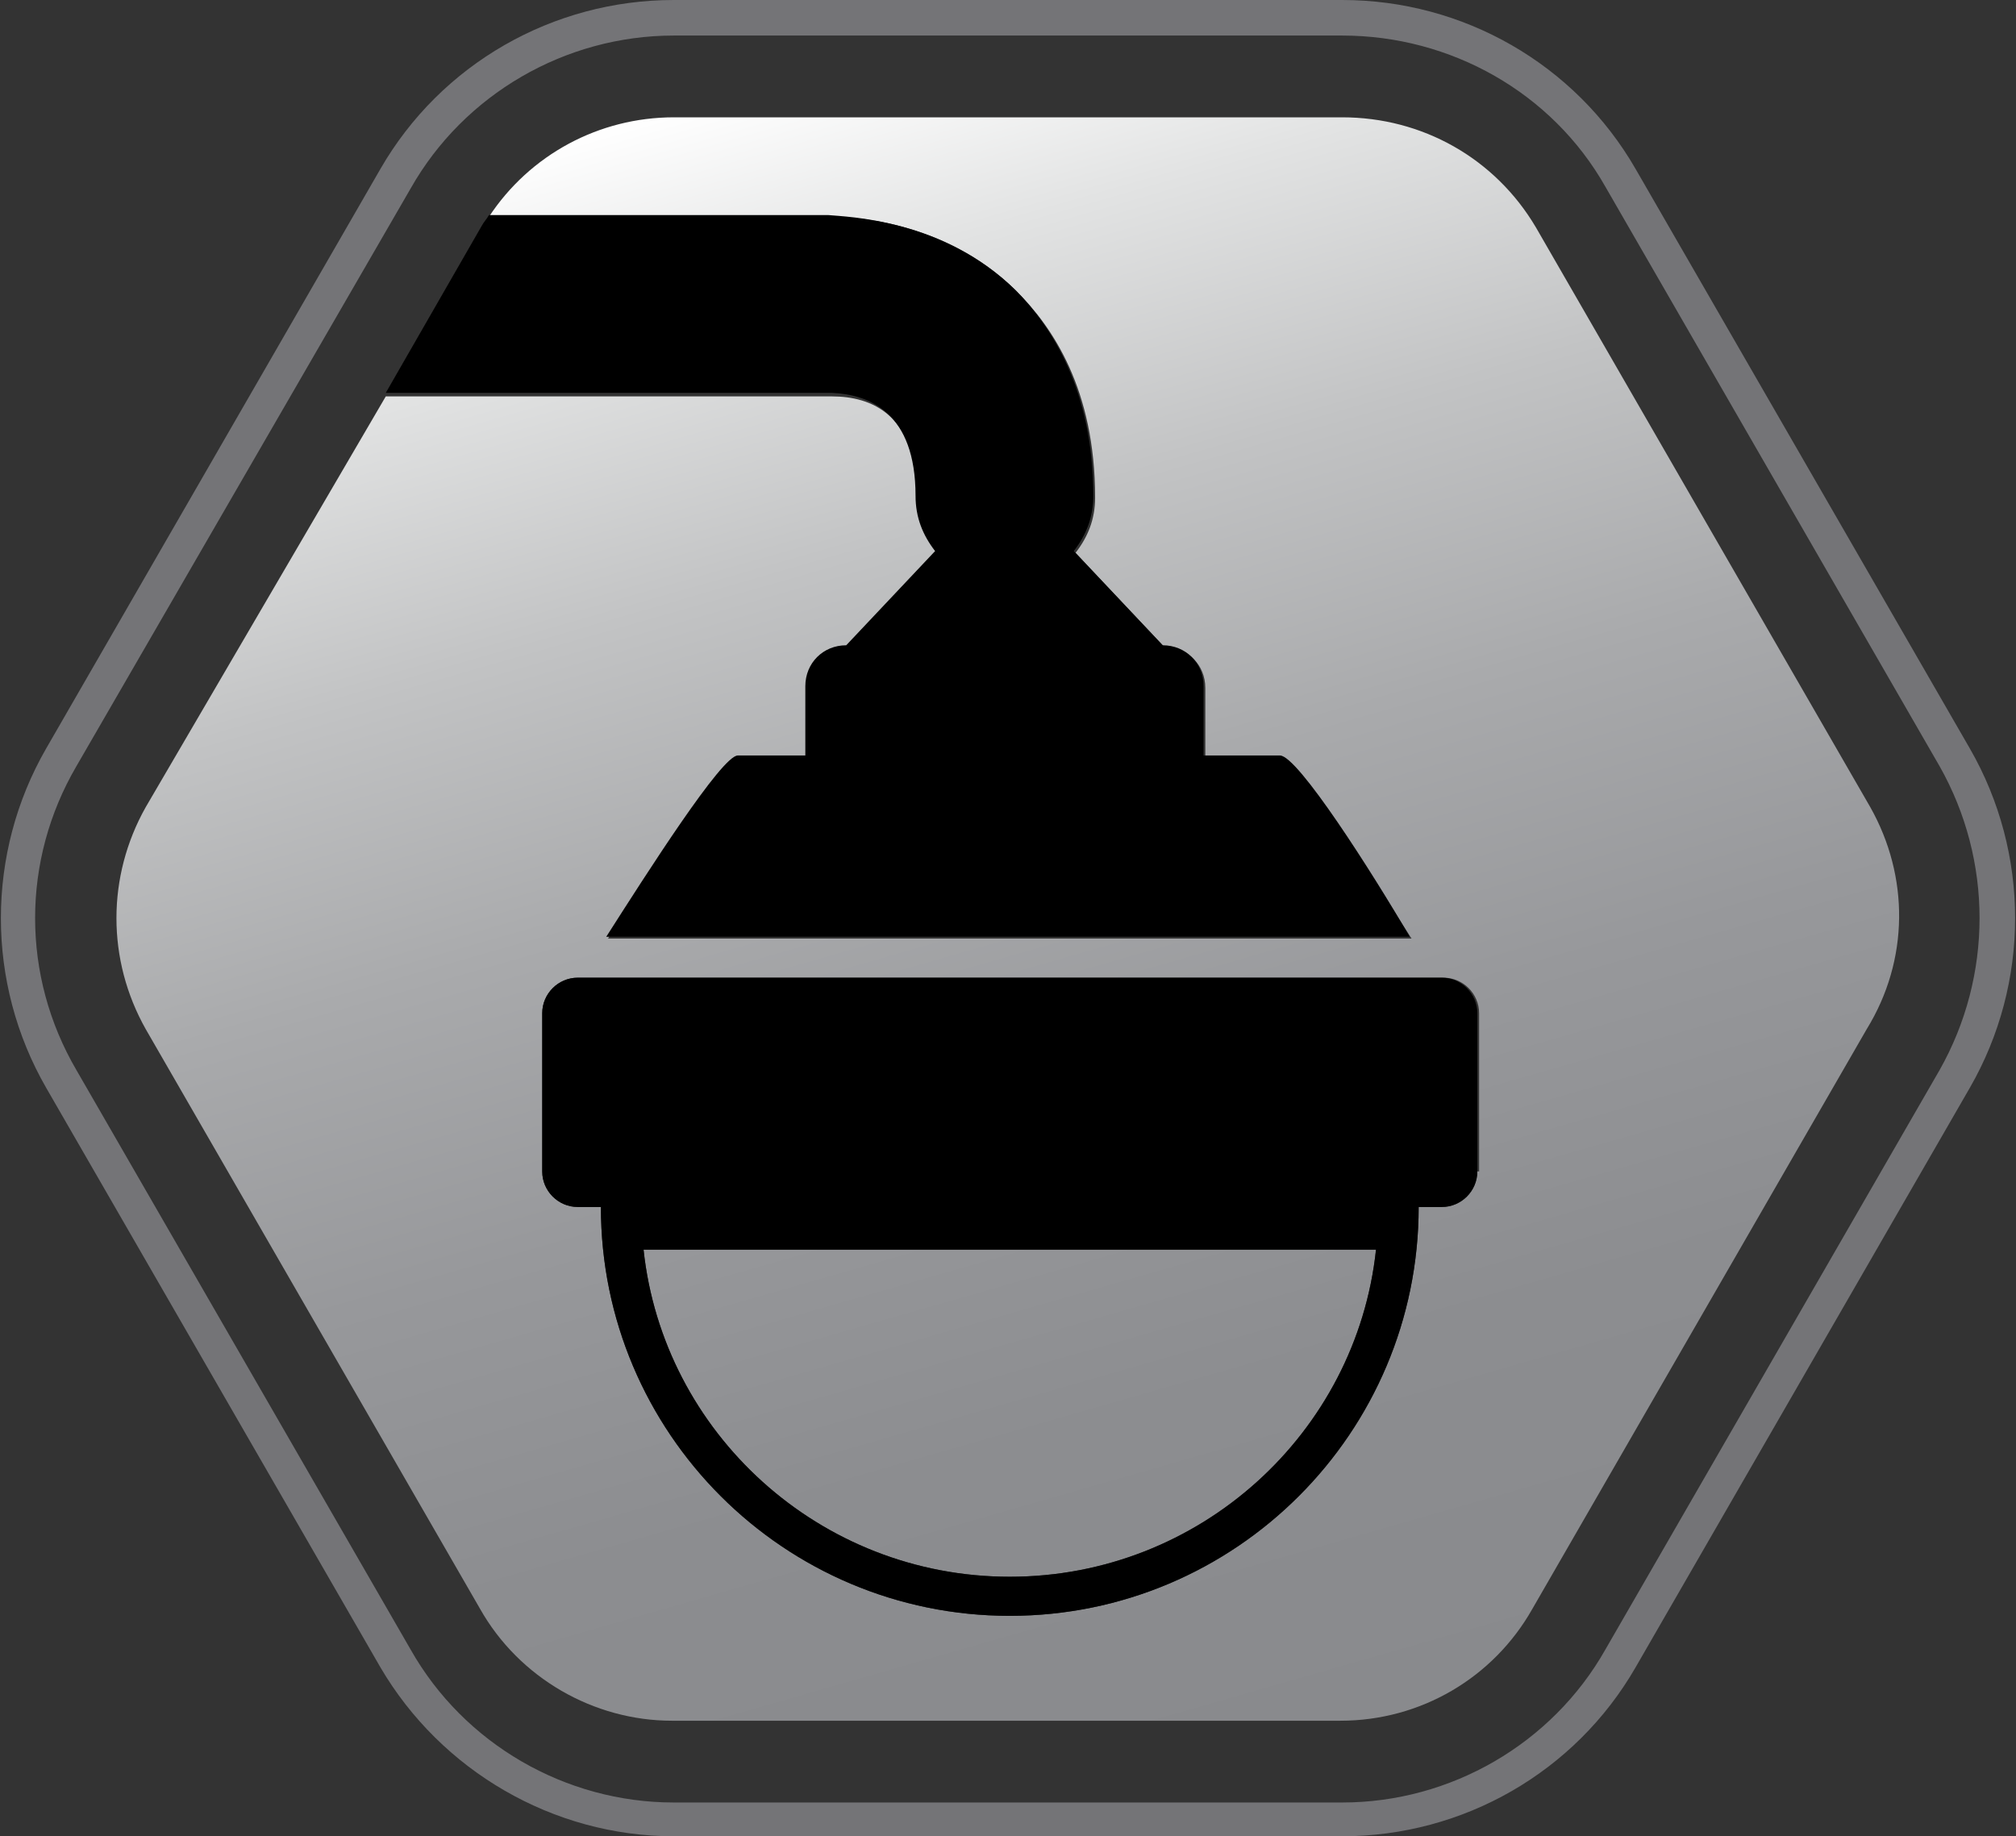
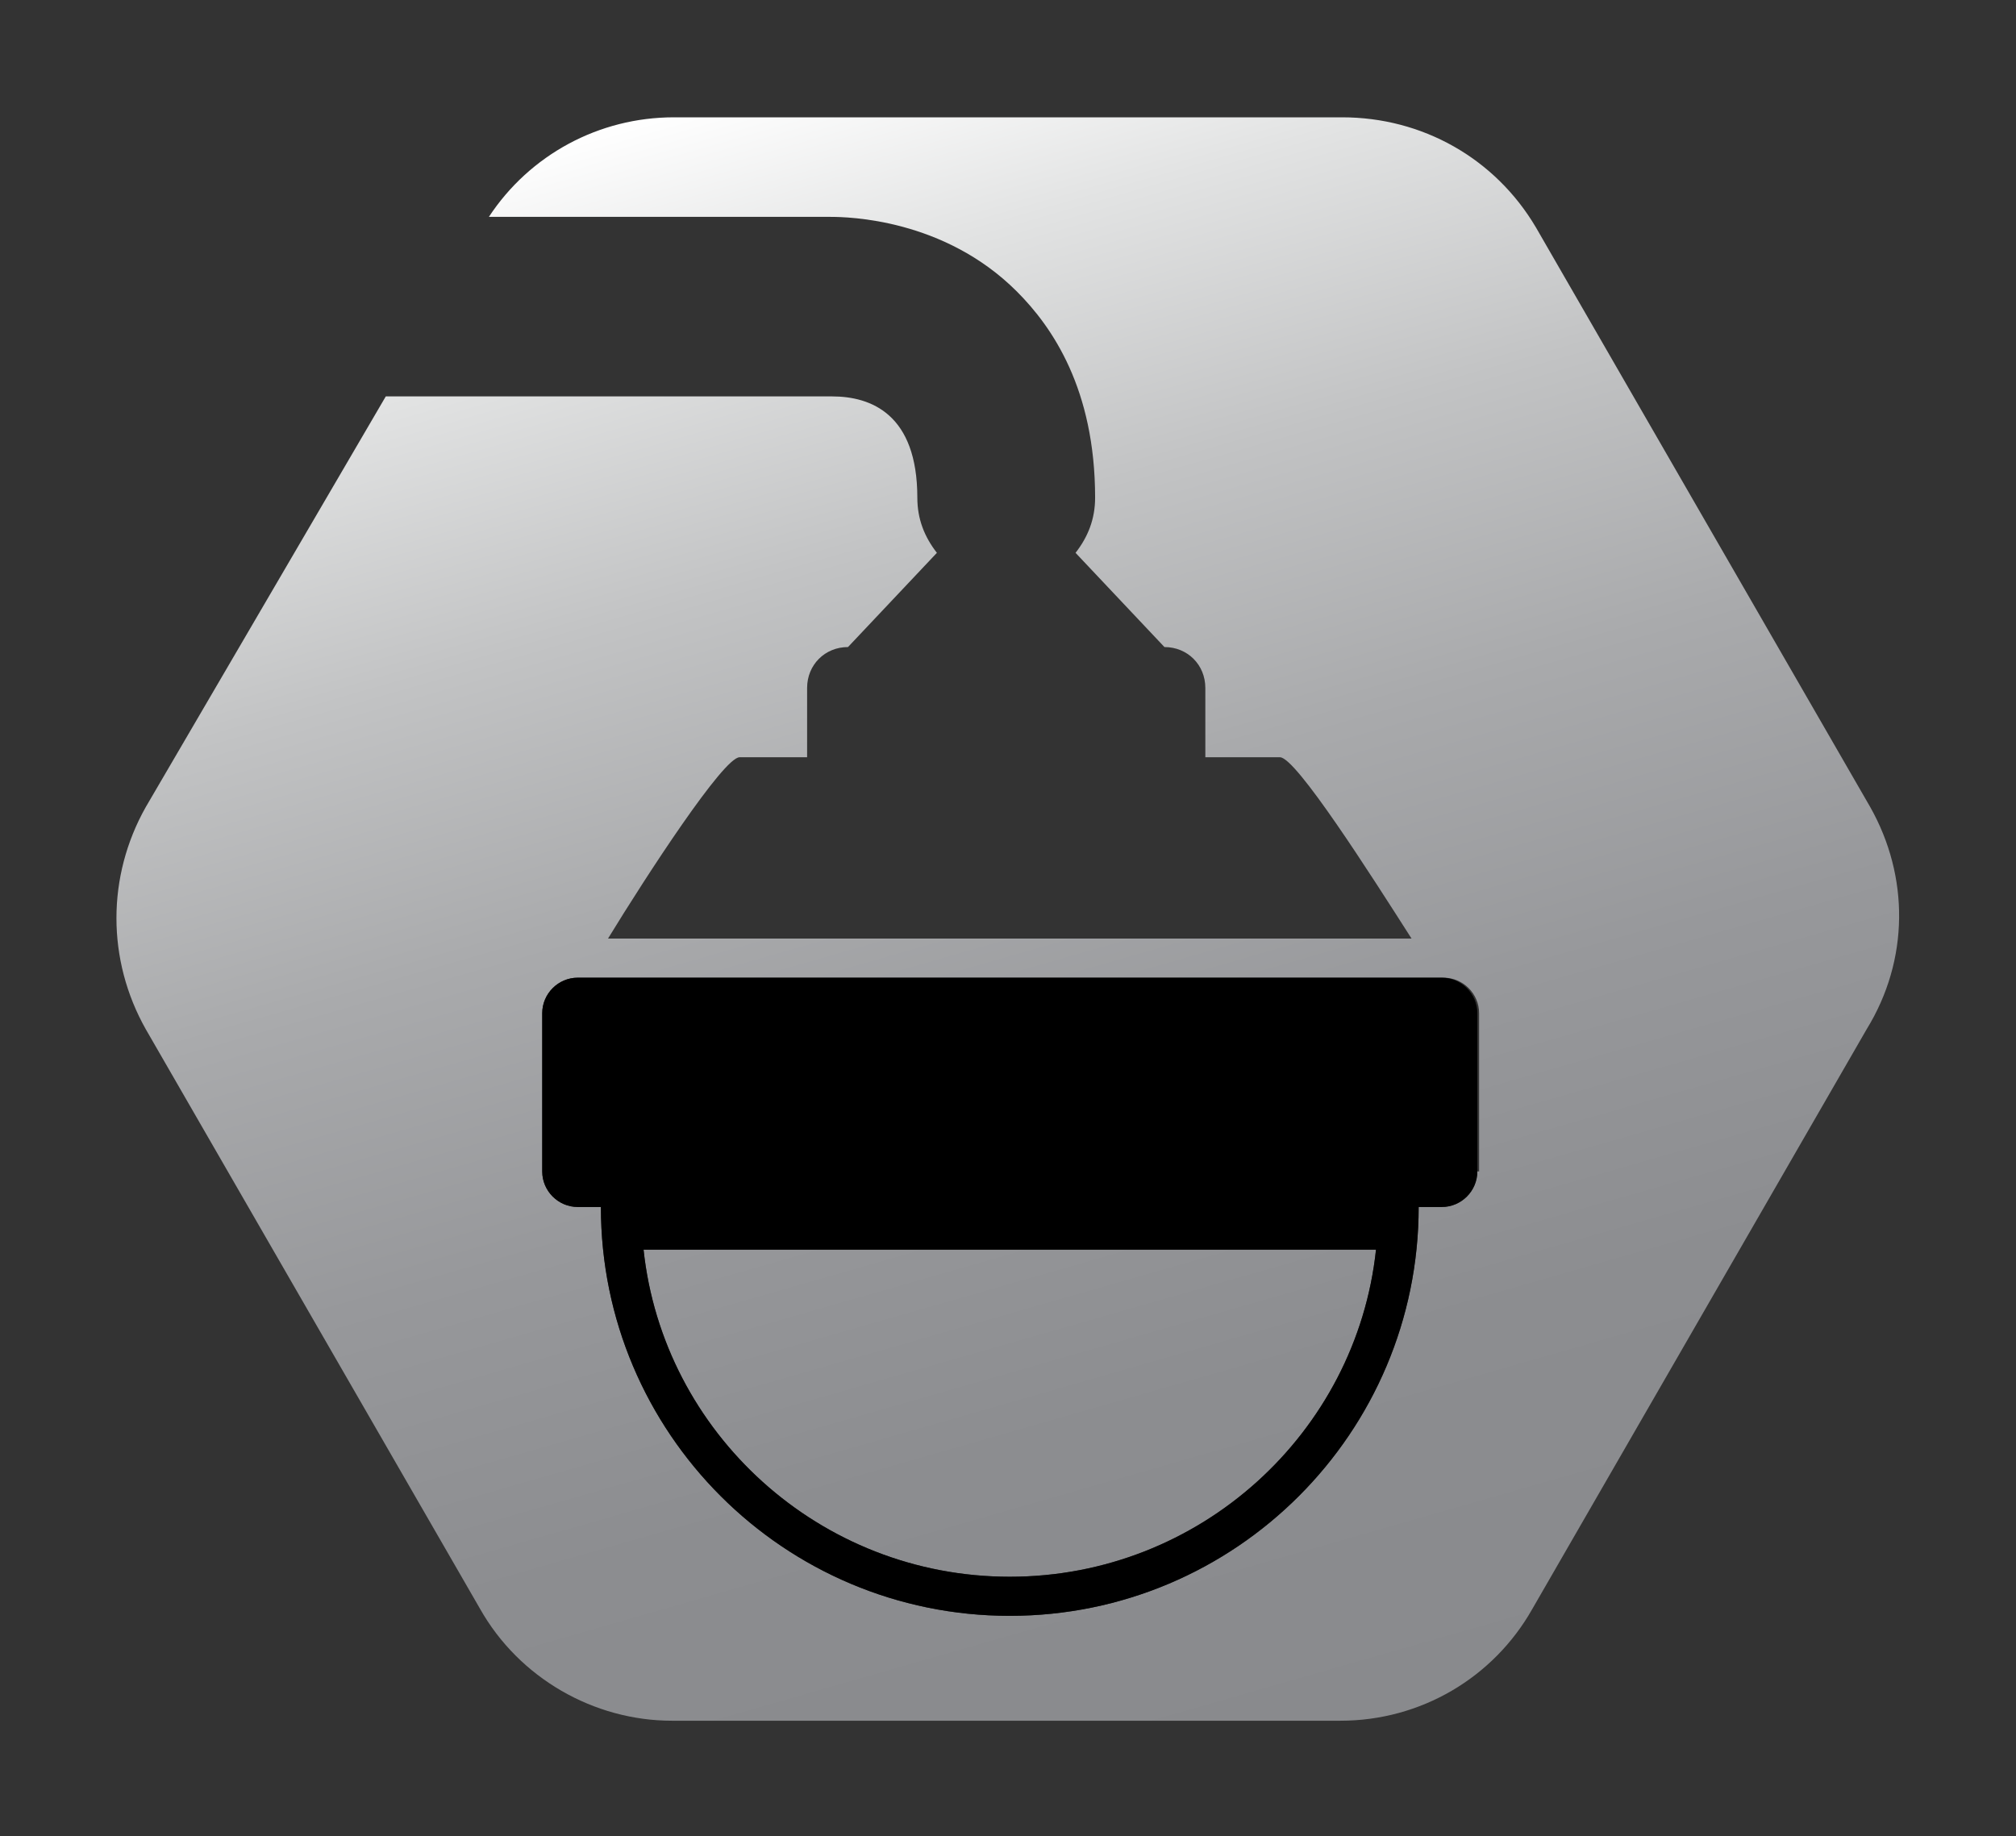
<svg xmlns="http://www.w3.org/2000/svg" version="1.1" id="Layer_1" x="0px" y="0px" viewBox="0 0 113.4 103.3" style="enable-background:new 0 0 113.4 103.3;" xml:space="preserve">
  <rect x="0" y="0" width="113.4" height="103.3" fill="#333333" stroke="none" />
  <style type="text/css">
	.st0{opacity:0.75;fill:#898A8D;}
	.st1{fill:url(#SVGID_1_);}
	.st2{fill:url(#SVGID_2_);}
</style>
-   <path class="st0" d="M75.5,103.3H37.9c-6.8,0-13.1-3.7-16.5-9.5L2.6,61.2c-3.4-5.9-3.4-13.2,0-19.1L21.4,9.5C24.8,3.6,31.1,0,37.9,0  h37.6C82.3,0,88.6,3.6,92,9.5l18.8,32.6c3.4,5.9,3.4,13.2,0,19.1L92,93.8C88.6,99.7,82.3,103.3,75.5,103.3z M37.9,2  c-6.1,0-11.8,3.3-14.8,8.6L4.3,43.1c-3.1,5.3-3.1,11.8,0,17.1l18.8,32.6c3,5.3,8.7,8.6,14.8,8.6h37.6c6.1,0,11.8-3.3,14.8-8.6  l18.8-32.6c3-5.3,3-11.8,0-17.1L90.3,10.5C87.3,5.2,81.6,2,75.5,2H37.9z" />
  <g>
    <linearGradient id="SVGID_1_" gradientUnits="userSpaceOnUse" x1="43.191" y1="4.537" x2="70.211" y2="98.767">
      <stop offset="0" style="stop-color:#FFFFFF" />
      <stop offset="0.116" style="stop-color:#E2E3E3" />
      <stop offset="0.275" style="stop-color:#C2C3C4" />
      <stop offset="0.44" style="stop-color:#A9AAAC" />
      <stop offset="0.612" style="stop-color:#97989B" />
      <stop offset="0.792" style="stop-color:#8C8D90" />
      <stop offset="1" style="stop-color:#898A8D" />
    </linearGradient>
    <path class="st1" d="M105.2,45.4L86.4,12.8C84.1,8.9,80,6.6,75.5,6.6H37.9c-4.2,0-8.1,2.1-10.4,5.6h19.2c1,0,6.4,0.1,10.5,4.2   c2,2,4.4,5.5,4.4,11.6c0,1.2-0.4,2.2-1.1,3.1l5,5.3c1.3,0,2.3,1,2.3,2.3v3.9H72c0.9,0,5.1,6.6,7.4,10.2H34.2   c2.2-3.6,6.5-10.2,7.4-10.2h3.8v-3.9c0-1.3,1-2.3,2.3-2.3l5-5.3c-0.7-0.9-1.1-1.9-1.1-3.1c0-4.7-2.6-5.7-4.8-5.7l-25.1,0L8.2,45.4   C6,49.3,6,54,8.2,57.9L27,90.5c2.2,3.9,6.4,6.3,10.8,6.3h37.6c4.5,0,8.6-2.4,10.8-6.3l18.8-32.6C107.4,54,107.4,49.3,105.2,45.4z    M83.1,65.9c0,1.1-0.9,2-2,2h-1.3c0,12.7-10.3,23-23,23c-12.7,0-23-10.3-23-23h-1.3c-1.1,0-2-0.9-2-2V57c0-1.1,0.9-2,2-2h48.7   c1.1,0,2,0.9,2,2V65.9z" />
    <linearGradient id="SVGID_2_" gradientUnits="userSpaceOnUse" x1="38.226" y1="5.956" x2="65.247" y2="100.191">
      <stop offset="0" style="stop-color:#FFFFFF" />
      <stop offset="0.116" style="stop-color:#E2E3E3" />
      <stop offset="0.275" style="stop-color:#C2C3C4" />
      <stop offset="0.44" style="stop-color:#A9AAAC" />
      <stop offset="0.612" style="stop-color:#97989B" />
      <stop offset="0.792" style="stop-color:#8C8D90" />
      <stop offset="1" style="stop-color:#898A8D" />
    </linearGradient>
    <path class="st2" d="M56.8,88.7c10.7,0,19.5-8.1,20.6-18.4H36.2C37.3,80.6,46.1,88.7,56.8,88.7z" />
    <path d="M81.1,55H32.5c-1.1,0-2,0.9-2,2v8.9c0,1.1,0.9,2,2,2h1.3c0,12.7,10.3,23,23,23c12.7,0,23-10.3,23-23h1.3c1.1,0,2-0.9,2-2   V57C83.1,55.9,82.2,55,81.1,55z M56.8,88.7c-10.7,0-19.5-8.1-20.6-18.4h41.2C76.3,80.6,67.5,88.7,56.8,88.7z" />
-     <path d="M51.5,27.9c0,1.2,0.4,2.2,1.1,3.1l-5,5.3c-1.3,0-2.3,1-2.3,2.3v3.9h-3.8c-0.9,0-5.1,6.6-7.4,10.2h45.2   C77.2,49.1,73,42.5,72,42.5h-4.3v-3.9c0-1.3-1-2.3-2.3-2.3l-5-5.3c0.7-0.9,1.1-1.9,1.1-3.1c0-6-2.4-9.6-4.4-11.6   c-4.1-4-9.5-4.1-10.5-4.2H27.5c-0.1,0.2-0.3,0.4-0.4,0.6l-5.4,9.4l25.1,0C48.9,22.2,51.5,23.2,51.5,27.9z" />
  </g>
</svg>